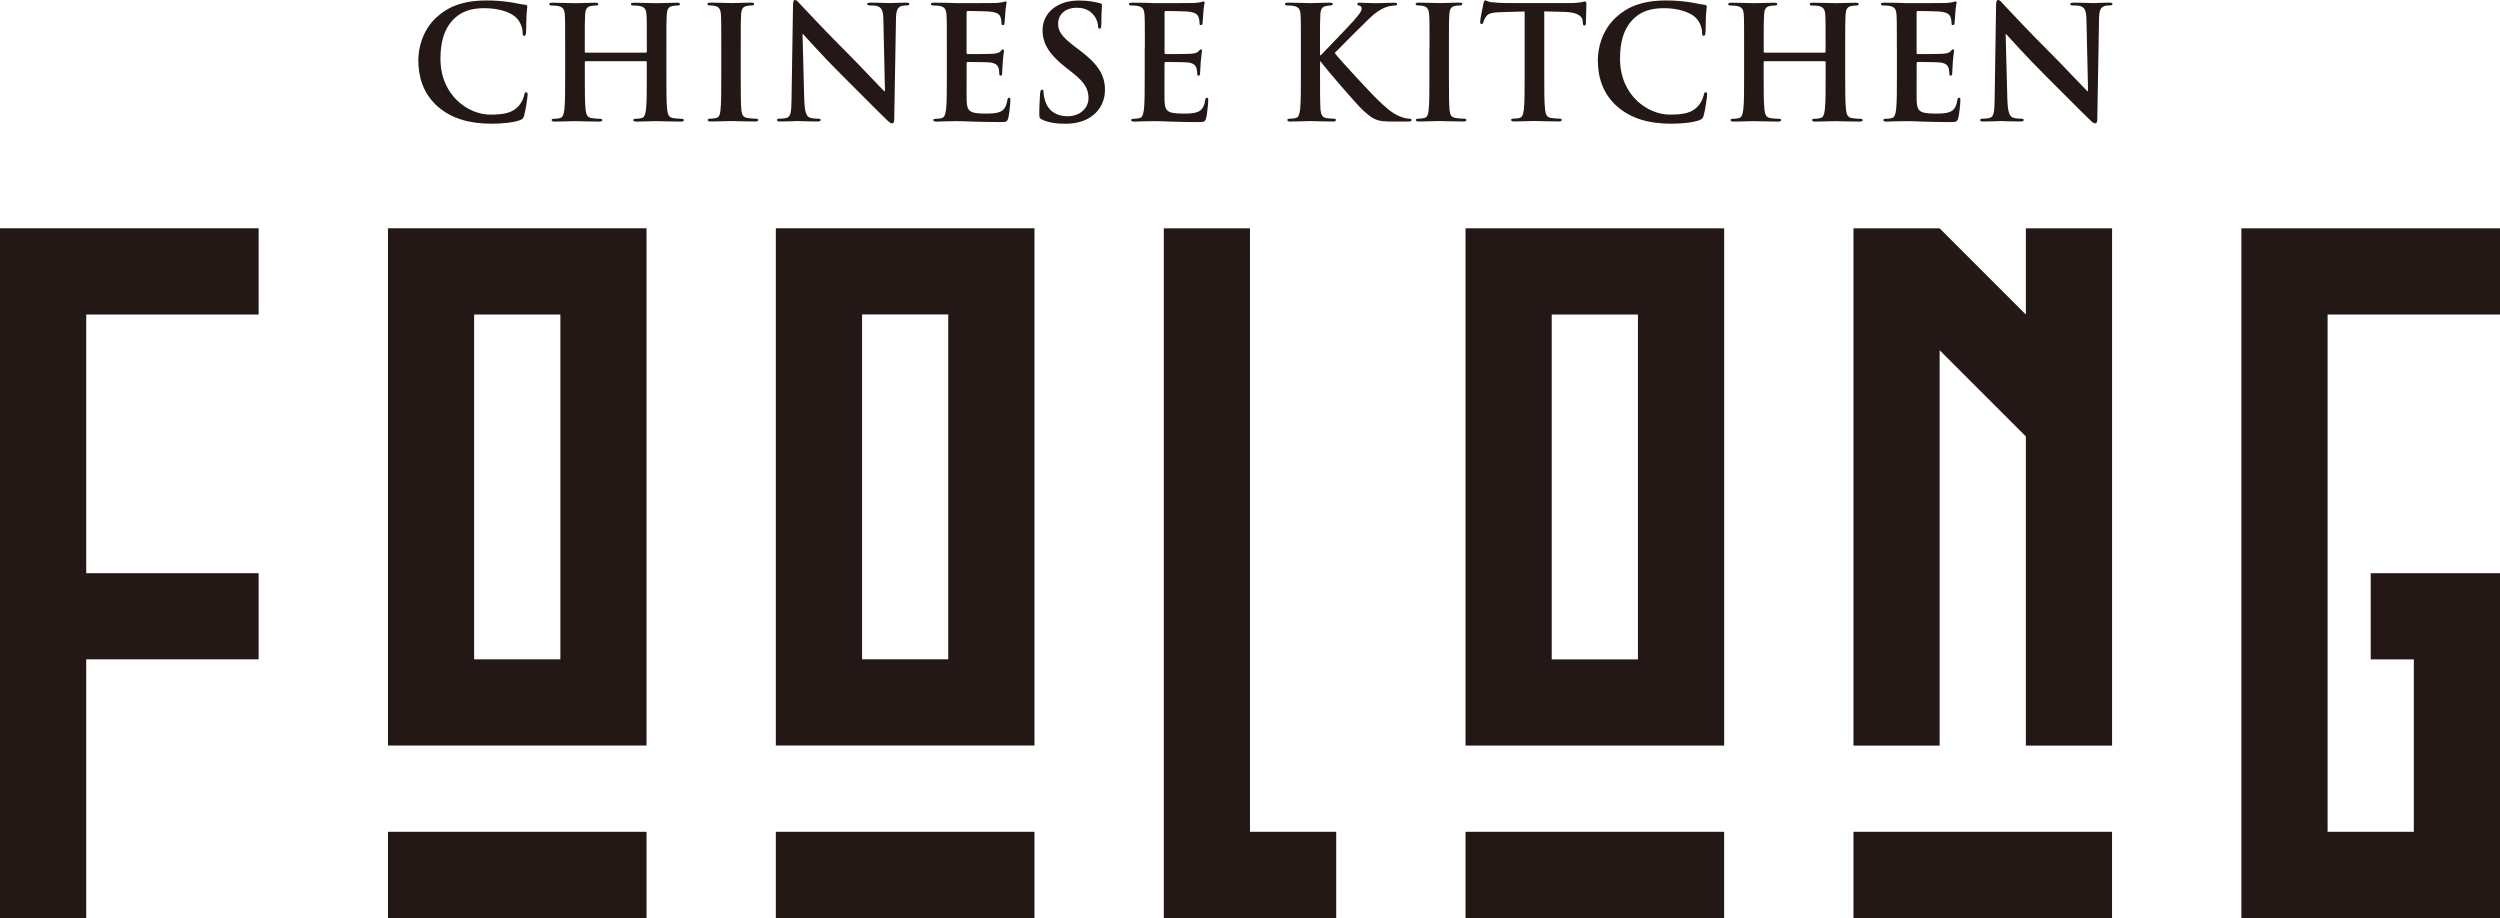
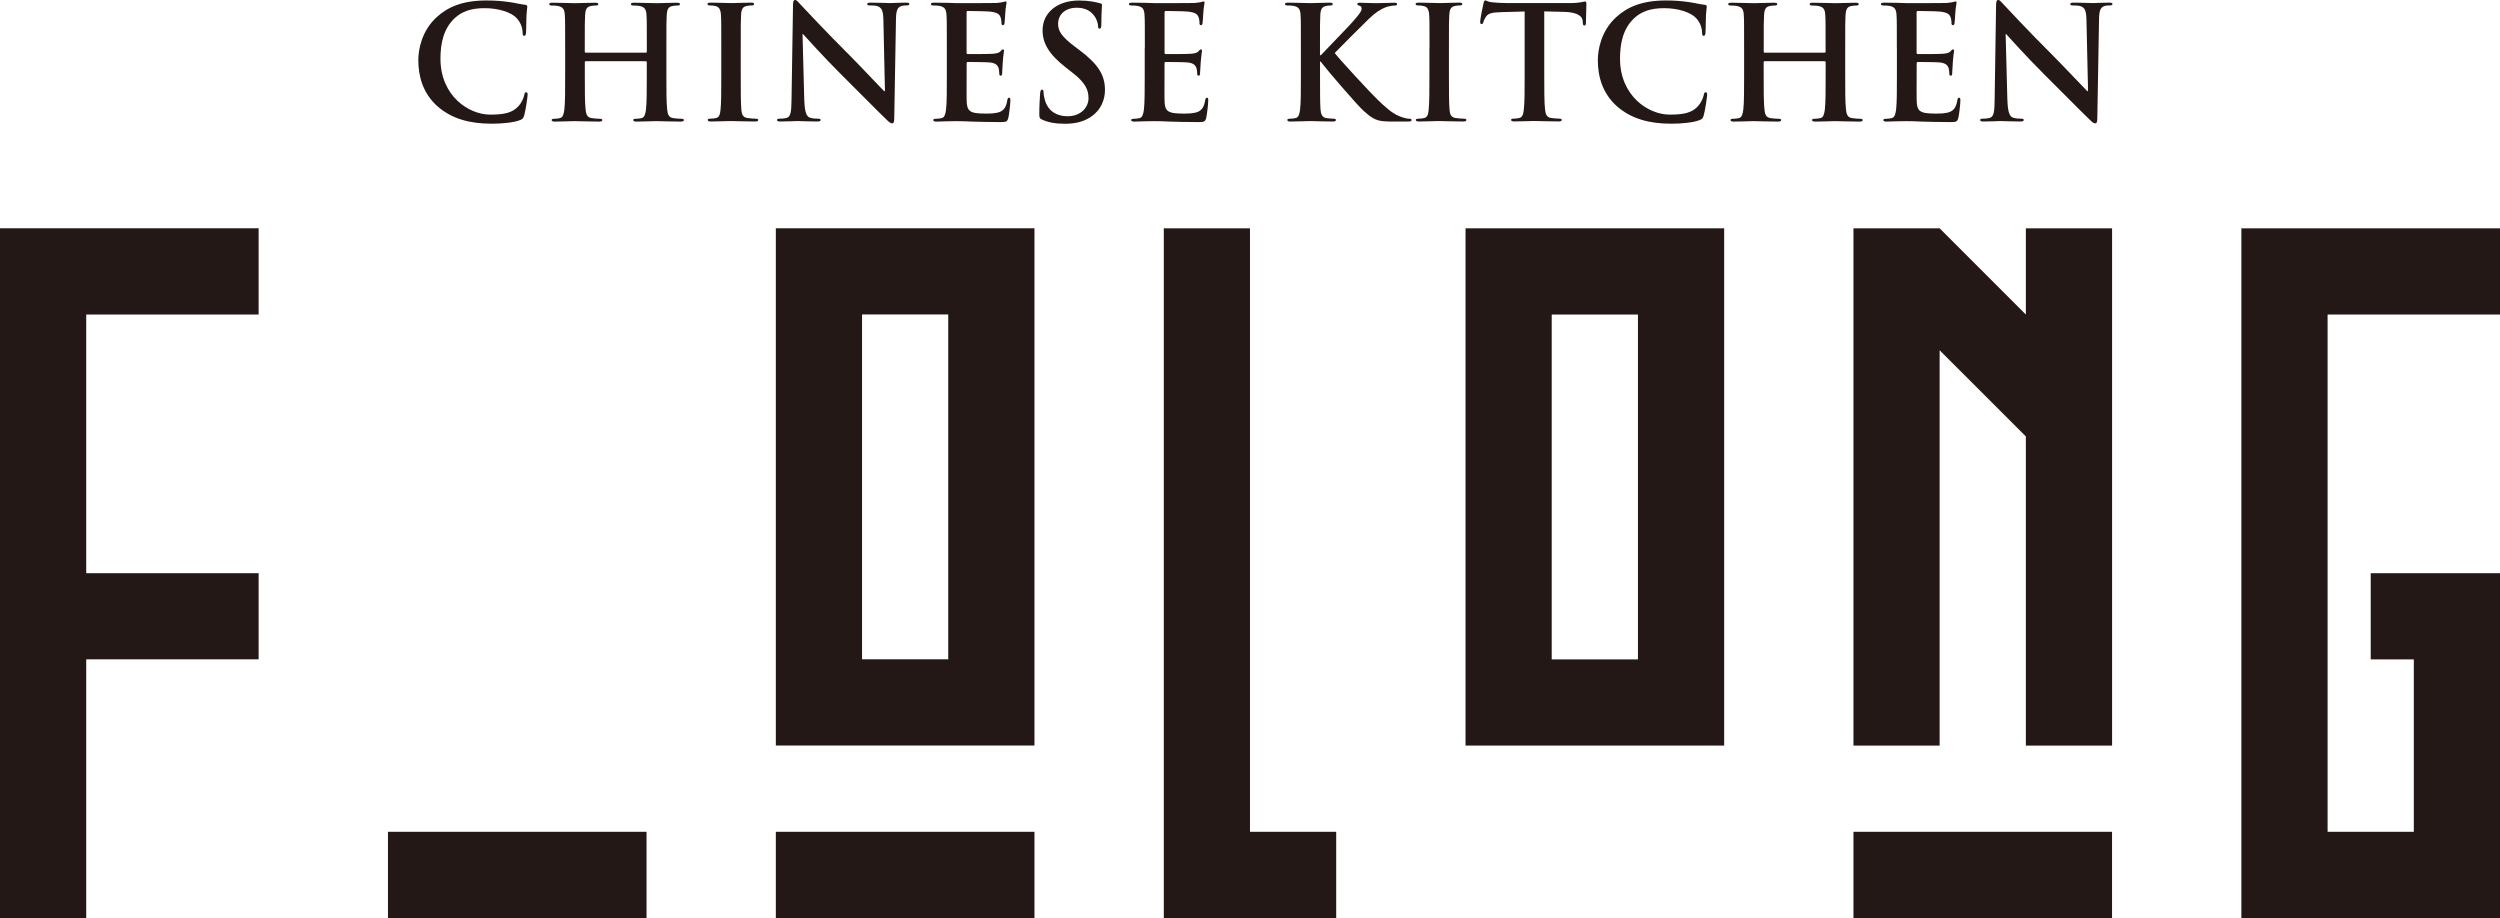
<svg xmlns="http://www.w3.org/2000/svg" id="b" viewBox="0 0 532.91 195.68">
  <g id="c">
    <polygon points="55.13 67.04 55.13 48.66 0 48.66 0 195.68 18.38 195.68 18.38 140.55 55.13 140.55 55.13 122.18 18.38 122.18 18.38 67.04 55.13 67.04" style="fill:#231815; stroke-width:0px;" />
    <rect x="165.38" y="177.31" width="55.13" height="18.38" style="fill:#231815; stroke-width:0px;" />
    <path d="m165.38,158.93V48.66h55.13v110.26h-55.13m36.75-91.89h-18.37v73.51h18.37v-73.51Z" style="fill:#231815; stroke-width:0px;" />
    <polygon points="284.83 195.68 284.83 177.31 266.45 177.31 266.45 48.67 248.08 48.67 248.08 195.68 284.83 195.68" style="fill:#231815; stroke-width:0px;" />
    <path d="m367.53,158.93V48.67h-55.13v110.26h55.13m-36.76-91.88h18.38v73.51h-18.38v-73.51Z" style="fill:#231815; stroke-width:0px;" />
    <rect x="82.7" y="177.31" width="55.12" height="18.38" style="fill:#231815; stroke-width:0px;" />
-     <path d="m137.82,48.66v110.26h-55.12V48.66h55.12m-18.37,18.38h-18.38v73.51h18.38v-73.51Z" style="fill:#231815; stroke-width:0px;" />
-     <rect x="312.4" y="177.31" width="55.12" height="18.38" style="fill:#231815; stroke-width:0px;" />
    <polygon points="431.84 93.03 431.84 158.93 450.22 158.93 450.22 48.67 431.84 48.67 431.84 67.05 413.46 48.67 395.09 48.67 395.09 158.93 413.46 158.93 413.46 74.66 431.84 93.03" style="fill:#231815; stroke-width:0px;" />
    <rect x="395.09" y="177.31" width="55.12" height="18.38" style="fill:#231815; stroke-width:0px;" />
    <polygon points="532.91 67.05 532.91 48.67 477.78 48.67 477.78 195.68 532.91 195.68 532.91 122.18 505.35 122.18 505.35 140.56 514.54 140.56 514.54 177.31 496.16 177.31 496.16 67.05 532.91 67.05" style="fill:#231815; stroke-width:0px;" />
    <polygon points="96.66 32.79 112.57 32.79 112.57 22.18 108.6 22.18 108.6 28.81 100.63 28.81 100.63 4.93 108.6 4.93 108.6 11.56 112.57 11.56 112.57 .95 96.66 .95 96.66 32.79" style="fill:none; stroke-width:0px;" />
    <polygon points="348.71 32.79 364.62 32.79 364.62 22.18 360.65 22.18 360.65 28.81 352.69 28.81 352.69 4.93 360.65 4.93 360.65 11.56 364.62 11.56 364.62 .95 348.71 .95 348.71 32.79" style="fill:none; stroke-width:0px;" />
    <polygon points="132.47 12.23 124.51 12.23 124.51 .95 120.53 .95 120.53 32.79 124.51 32.79 124.51 16.21 132.47 16.21 132.47 32.79 136.45 32.79 136.45 .95 132.47 .95 132.47 12.23" style="fill:none; stroke-width:0px;" />
    <polygon points="144.41 4.93 150.38 4.93 150.38 28.81 144.41 28.81 144.41 32.79 160.33 32.79 160.33 28.81 154.36 28.81 154.36 4.93 160.33 4.93 160.33 .95 144.41 .95 144.41 4.93" style="fill:none; stroke-width:0px;" />
    <polygon points="231.97 11.56 231.97 .95 216.05 .95 216.05 11.46 227.99 23.41 227.99 28.81 220.02 28.81 220.02 22.18 216.05 22.18 216.05 32.79 231.97 32.79 231.96 22.01 220.02 10.07 220.02 4.93 227.99 4.93 227.99 11.56 231.97 11.56" style="fill:none; stroke-width:0px;" />
    <polygon points="340.75 .95 324.83 .95 324.83 4.93 330.8 4.93 330.8 32.79 334.78 32.79 334.78 4.93 340.75 4.93 340.75 .95" style="fill:none; stroke-width:0px;" />
    <path d="m372.59.95v31.84h3.98v-16.58h7.96v16.58h3.98V.95h-3.98v11.27h-7.96V.95h-3.98Z" style="fill:none; stroke-width:0px;" />
    <polygon points="412.38 4.93 412.38 .95 396.46 .95 396.46 32.79 412.38 32.79 412.38 28.81 400.45 28.81 400.45 16.21 409.73 16.21 409.73 12.23 400.45 12.23 400.45 4.93 412.38 4.93" style="fill:none; stroke-width:0px;" />
    <polygon points="208.09 4.93 208.09 .95 192.17 .95 192.17 32.79 208.09 32.79 208.09 28.81 196.15 28.81 196.15 16.21 205.44 16.21 205.44 12.23 196.15 12.23 196.15 4.93 208.09 4.93" style="fill:none; stroke-width:0px;" />
    <polygon points="300.95 4.93 306.92 4.93 306.92 28.81 300.95 28.81 300.95 32.79 316.87 32.79 316.87 28.81 310.9 28.81 310.9 4.93 316.87 4.93 316.87 .95 300.95 .95 300.95 4.93" style="fill:none; stroke-width:0px;" />
    <polygon points="255.85 4.93 255.85 .95 239.93 .95 239.93 32.79 255.85 32.79 255.85 28.81 243.91 28.81 243.91 16.21 253.19 16.21 253.19 12.23 243.91 12.23 243.91 4.93 255.85 4.93" style="fill:none; stroke-width:0px;" />
    <polygon points="180.23 .95 180.23 8.91 172.27 .95 168.29 .95 168.29 32.79 172.27 32.79 172.27 5.65 180.23 13.6 180.23 32.79 184.21 32.79 184.21 .95 180.23 .95" style="fill:none; stroke-width:0px;" />
    <polygon points="432.28 .95 432.28 8.91 424.32 .95 420.34 .95 420.34 32.79 424.32 32.79 424.32 5.65 432.28 13.6 432.28 32.79 436.26 32.79 436.26 .95 432.28 .95" style="fill:none; stroke-width:0px;" />
    <path d="m292.99.95h-3.98v3.82l-7.96,7.95V.95h-3.98v31.84h3.98v-16.58h7.96v16.58h3.98V12.55h-7.06c2.9-2.9,7.06-7.06,7.06-7.06V.95Z" style="fill:none; stroke-width:0px;" />
    <path d="m93.33,22.73c-3.28-2.88-4.16-6.64-4.16-9.89,0-2.28.7-6.24,3.92-9.19,2.42-2.21,5.6-3.55,10.6-3.55,2.08,0,3.32.13,4.86.34,1.27.17,2.35.47,3.35.57.37.03.5.2.5.4,0,.27-.1.67-.17,1.84-.07,1.11-.03,2.95-.1,3.62-.03.5-.1.77-.4.77-.27,0-.33-.27-.33-.74-.03-1.04-.47-2.21-1.31-3.08-1.11-1.17-3.72-2.08-6.81-2.08-2.92,0-4.83.74-6.3,2.08-2.45,2.25-3.09,5.43-3.09,8.68,0,7.98,6.07,11.93,10.56,11.93,2.99,0,4.79-.34,6.14-1.88.57-.64,1.01-1.61,1.14-2.21.1-.54.17-.67.44-.67.23,0,.3.24.3.5,0,.4-.4,3.32-.74,4.46-.17.57-.3.74-.87.97-1.34.54-3.89.77-6.04.77-4.59,0-8.44-1-11.5-3.65Z" style="fill:#231815; stroke-width:0px;" />
    <path d="m137.68,11.23c.1,0,.2-.07.2-.23v-.7c0-5.1,0-6.03-.07-7.11-.07-1.14-.34-1.68-1.44-1.91-.27-.07-.84-.1-1.31-.1-.37,0-.57-.07-.57-.3s.23-.3.7-.3c1.81,0,3.92.1,4.83.1.81,0,2.92-.1,4.22-.1.47,0,.7.07.7.3s-.2.3-.61.3c-.27,0-.57.03-.97.1-.91.17-1.17.74-1.24,1.91-.07,1.07-.07,2.01-.07,7.11v5.9c0,3.09,0,5.73.17,7.17.1.94.3,1.68,1.31,1.81.47.07,1.21.14,1.71.14.37,0,.54.1.54.27,0,.24-.27.33-.67.33-2.18,0-4.29-.1-5.23-.1-.77,0-2.88.1-4.19.1-.47,0-.7-.1-.7-.33,0-.17.14-.27.53-.27.51,0,.91-.07,1.21-.14.67-.13.84-.87.97-1.84.17-1.41.17-4.06.17-7.14v-2.95c0-.14-.1-.2-.2-.2h-12.81c-.1,0-.2.04-.2.2v2.95c0,3.09,0,5.73.17,7.17.1.94.3,1.68,1.31,1.81.47.07,1.21.14,1.71.14.37,0,.54.1.54.27,0,.24-.27.33-.67.33-2.18,0-4.29-.1-5.23-.1-.77,0-2.88.1-4.23.1-.43,0-.67-.1-.67-.33,0-.17.14-.27.53-.27.51,0,.91-.07,1.21-.14.67-.13.84-.87.97-1.84.17-1.41.17-4.06.17-7.14v-5.9c0-5.1,0-6.03-.07-7.11-.07-1.14-.34-1.68-1.44-1.91-.27-.07-.84-.1-1.31-.1-.37,0-.57-.07-.57-.3s.23-.3.7-.3c1.81,0,3.92.1,4.83.1.81,0,2.92-.1,4.22-.1.47,0,.7.07.7.3s-.2.3-.6.3c-.27,0-.57.03-.97.1-.91.17-1.17.74-1.24,1.91-.07,1.07-.07,2.01-.07,7.11v.7c0,.17.1.23.2.23h12.81Z" style="fill:#231815; stroke-width:0px;" />
    <path d="m153.75,10.29c0-5.1,0-6.03-.07-7.11-.07-1.14-.4-1.71-1.14-1.88-.37-.1-.8-.14-1.2-.14-.34,0-.54-.07-.54-.33,0-.2.27-.27.8-.27,1.28,0,3.39.1,4.36.1.84,0,2.81-.1,4.09-.1.44,0,.7.07.7.27,0,.27-.2.33-.54.33s-.6.03-1,.1c-.91.17-1.18.74-1.24,1.91-.07,1.07-.07,2.01-.07,7.11v5.9c0,3.25,0,5.9.14,7.34.1.91.34,1.51,1.34,1.64.47.07,1.21.14,1.71.14.37,0,.54.1.54.27,0,.24-.27.33-.64.33-2.21,0-4.32-.1-5.23-.1-.77,0-2.88.1-4.22.1-.44,0-.67-.1-.67-.33,0-.17.13-.27.53-.27.5,0,.9-.07,1.21-.14.67-.13.87-.7.97-1.68.17-1.41.17-4.06.17-7.31v-5.9Z" style="fill:#231815; stroke-width:0px;" />
    <path d="m171.45,21.35c.07,2.61.5,3.49,1.17,3.72.57.2,1.21.23,1.74.23.37,0,.57.07.57.27,0,.27-.3.33-.77.33-2.18,0-3.52-.1-4.16-.1-.3,0-1.88.1-3.62.1-.44,0-.74-.03-.74-.33,0-.2.2-.27.54-.27.44,0,1.04-.04,1.51-.17.87-.27,1.01-1.24,1.04-4.16l.31-19.84c0-.67.1-1.14.43-1.14.37,0,.67.44,1.24,1.04.41.44,5.5,5.9,10.39,10.76,2.28,2.28,6.8,7.11,7.37,7.64h.17l-.33-15.05c-.03-2.04-.34-2.68-1.14-3.02-.5-.2-1.31-.2-1.77-.2-.41,0-.54-.1-.54-.3,0-.27.37-.3.87-.3,1.74,0,3.35.1,4.06.1.37,0,1.64-.1,3.28-.1.44,0,.77.03.77.3,0,.2-.2.3-.6.3-.34,0-.61,0-1.01.1-.94.27-1.21.97-1.24,2.85l-.37,21.15c0,.74-.13,1.04-.44,1.04-.37,0-.77-.37-1.14-.74-2.11-2.01-6.4-6.4-9.89-9.85-3.65-3.62-7.37-7.81-7.98-8.45h-.1l.37,14.08Z" style="fill:#231815; stroke-width:0px;" />
    <path d="m201.83,10.29c0-5.1,0-6.03-.07-7.11-.07-1.14-.34-1.68-1.44-1.91-.27-.07-.84-.1-1.31-.1-.37,0-.57-.07-.57-.3s.23-.3.73-.3c.9,0,1.88.03,2.72.03.87.03,1.64.07,2.11.07,1.07,0,7.74,0,8.38-.03.64-.07,1.18-.13,1.44-.2.17-.03.37-.14.54-.14s.2.14.2.3c0,.23-.17.64-.27,2.18-.03.33-.1,1.81-.17,2.21-.03.17-.1.37-.34.37s-.3-.17-.3-.47c0-.23-.04-.8-.2-1.21-.23-.61-.57-1.01-2.25-1.21-.57-.07-4.09-.13-4.76-.13-.17,0-.23.1-.23.34v8.48c0,.23.03.37.23.37.74,0,4.59,0,5.36-.07.8-.07,1.31-.17,1.61-.5.24-.27.37-.43.54-.43.13,0,.24.06.24.27s-.14.74-.27,2.45c-.03.67-.13,2.01-.13,2.24,0,.27,0,.64-.3.64-.24,0-.3-.14-.3-.3-.03-.33-.03-.77-.13-1.21-.17-.67-.63-1.17-1.88-1.31-.64-.07-3.96-.1-4.76-.1-.17,0-.2.14-.2.34v2.65c0,1.14-.03,4.22,0,5.19.07,2.31.6,2.82,4.02,2.82.87,0,2.28,0,3.15-.4.87-.4,1.27-1.11,1.51-2.48.07-.37.14-.5.37-.5.27,0,.27.27.27.6,0,.77-.27,3.05-.44,3.72-.24.87-.54.87-1.81.87-2.51,0-4.35-.07-5.8-.1-1.44-.07-2.48-.1-3.49-.1-.37,0-1.11,0-1.91.03-.77,0-1.64.07-2.31.07-.44,0-.67-.1-.67-.33,0-.17.13-.27.54-.27.5,0,.9-.07,1.21-.14.67-.13.84-.87.97-1.84.17-1.41.17-4.06.17-7.14v-5.9Z" style="fill:#231815; stroke-width:0px;" />
    <path d="m222.18,25.51c-.54-.24-.64-.4-.64-1.14,0-1.84.13-3.86.17-4.39.03-.5.14-.87.4-.87.3,0,.34.3.34.57,0,.43.13,1.14.3,1.71.74,2.48,2.72,3.39,4.79,3.39,3.02,0,4.49-2.05,4.49-3.82,0-1.64-.5-3.18-3.29-5.36l-1.54-1.21c-3.69-2.88-4.96-5.23-4.96-7.94,0-3.69,3.09-6.34,7.74-6.34,2.18,0,3.59.34,4.46.57.3.07.47.17.47.4,0,.43-.14,1.41-.14,4.02,0,.74-.1,1.01-.37,1.01-.24,0-.34-.2-.34-.61,0-.3-.17-1.34-.87-2.21-.51-.64-1.48-1.64-3.65-1.64-2.48,0-3.99,1.44-3.99,3.45,0,1.54.77,2.71,3.55,4.83l.94.7c4.06,3.05,5.5,5.36,5.5,8.55,0,1.94-.74,4.26-3.15,5.83-1.68,1.07-3.55,1.37-5.33,1.37-1.95,0-3.46-.23-4.9-.87Z" style="fill:#231815; stroke-width:0px;" />
    <path d="m244.04,10.29c0-5.1,0-6.03-.07-7.11-.07-1.14-.33-1.68-1.44-1.91-.26-.07-.84-.1-1.31-.1-.37,0-.57-.07-.57-.3s.24-.3.74-.3c.91,0,1.88.03,2.72.03.87.03,1.64.07,2.11.07,1.07,0,7.75,0,8.38-.03.64-.07,1.17-.13,1.44-.2.17-.03.37-.14.53-.14s.2.14.2.3c0,.23-.17.64-.27,2.18-.03.33-.1,1.81-.17,2.21-.03.17-.1.37-.34.37s-.3-.17-.3-.47c0-.23-.03-.8-.2-1.21-.24-.61-.57-1.01-2.25-1.21-.57-.07-4.09-.13-4.76-.13-.17,0-.24.1-.24.34v8.48c0,.23.04.37.24.37.74,0,4.59,0,5.36-.07.8-.07,1.31-.17,1.61-.5.23-.27.37-.43.53-.43.14,0,.24.06.24.27s-.13.74-.27,2.45c-.04.67-.14,2.01-.14,2.24,0,.27,0,.64-.3.64-.23,0-.3-.14-.3-.3-.03-.33-.03-.77-.14-1.21-.17-.67-.64-1.17-1.88-1.31-.63-.07-3.96-.1-4.76-.1-.17,0-.2.14-.2.34v2.65c0,1.14-.03,4.22,0,5.19.07,2.31.6,2.82,4.02,2.82.87,0,2.28,0,3.15-.4.87-.4,1.27-1.11,1.51-2.48.07-.37.14-.5.37-.5.27,0,.27.27.27.6,0,.77-.27,3.05-.44,3.72-.23.87-.54.87-1.81.87-2.52,0-4.36-.07-5.8-.1-1.44-.07-2.48-.1-3.49-.1-.37,0-1.11,0-1.91.03-.77,0-1.64.07-2.31.07-.44,0-.67-.1-.67-.33,0-.17.14-.27.54-.27.5,0,.9-.07,1.21-.14.67-.13.84-.87.97-1.84.17-1.41.17-4.06.17-7.14v-5.9Z" style="fill:#231815; stroke-width:0px;" />
    <path d="m281.39,11.77h.17c1.14-1.24,6.04-6.23,7.01-7.38.94-1.1,1.68-1.94,1.68-2.51,0-.37-.14-.6-.47-.67-.3-.07-.44-.13-.44-.33,0-.24.17-.3.53-.3.7,0,2.55.1,3.45.1,1.04,0,2.88-.1,3.92-.1.33,0,.57.07.57.3s-.17.3-.5.3c-.47,0-1.31.14-1.94.37-1.04.4-2.18,1.1-3.62,2.51-1.04,1.01-6.1,6.03-7.24,7.24,1.21,1.58,7.78,8.65,9.08,9.89,1.48,1.41,2.99,2.91,4.79,3.62,1.01.4,1.68.5,2.08.5.24,0,.43.07.43.27,0,.24-.17.33-.8.33h-2.92c-1.01,0-1.61,0-2.31-.07-1.81-.17-2.71-.9-4.16-2.18-1.48-1.31-8.08-9.05-8.78-10.02l-.37-.5h-.17v3.05c0,3.09,0,5.73.1,7.17.07.94.37,1.68,1.21,1.81.47.07,1.21.14,1.64.14.27,0,.44.1.44.27,0,.24-.27.33-.64.33-1.88,0-3.99-.1-4.83-.1-.77,0-2.88.1-4.22.1-.44,0-.67-.1-.67-.33,0-.17.14-.27.54-.27.5,0,.9-.07,1.21-.14.67-.13.84-.87.97-1.84.17-1.41.17-4.06.17-7.14v-5.9c0-5.1,0-6.03-.07-7.11-.07-1.14-.34-1.68-1.44-1.91-.27-.07-.84-.1-1.31-.1-.37,0-.57-.07-.57-.3s.23-.3.73-.3c1.78,0,3.89.1,4.69.1s2.92-.1,4.06-.1c.47,0,.7.07.7.3s-.2.3-.47.3c-.33,0-.54.03-.94.1-.9.17-1.18.74-1.24,1.91-.07,1.07-.07,2.01-.07,7.11v1.47Z" style="fill:#231815; stroke-width:0px;" />
    <path d="m304.72,10.29c0-5.1,0-6.03-.07-7.11-.07-1.14-.4-1.71-1.14-1.88-.37-.1-.8-.14-1.21-.14-.34,0-.54-.07-.54-.33,0-.2.27-.27.8-.27,1.27,0,3.39.1,4.36.1.84,0,2.81-.1,4.09-.1.43,0,.7.07.7.27,0,.27-.2.33-.53.33s-.6.03-1.01.1c-.9.17-1.17.74-1.24,1.91-.07,1.07-.07,2.01-.07,7.11v5.9c0,3.25,0,5.9.14,7.34.1.91.33,1.51,1.34,1.64.47.07,1.21.14,1.71.14.37,0,.53.1.53.27,0,.24-.27.33-.64.33-2.21,0-4.32-.1-5.23-.1-.77,0-2.88.1-4.23.1-.43,0-.67-.1-.67-.33,0-.17.14-.27.54-.27.5,0,.9-.07,1.21-.14.67-.13.87-.7.97-1.68.17-1.41.17-4.06.17-7.31v-5.9Z" style="fill:#231815; stroke-width:0px;" />
    <path d="m325.01,2.45l-5,.14c-1.94.06-2.75.23-3.25.97-.34.5-.5.9-.57,1.17-.07.27-.17.4-.37.4-.23,0-.3-.17-.3-.54,0-.54.64-3.59.7-3.86.1-.43.2-.64.4-.64.27,0,.6.34,1.44.4.97.1,2.25.17,3.35.17h13.27c1.07,0,1.81-.1,2.31-.17.5-.1.77-.17.9-.17.24,0,.27.2.27.7,0,.7-.1,3.02-.1,3.89-.03.33-.1.54-.3.54-.27,0-.34-.17-.37-.67l-.03-.37c-.07-.87-.97-1.81-3.96-1.88l-4.22-.1v13.74c0,3.09,0,5.73.17,7.17.1.94.3,1.68,1.31,1.81.47.07,1.21.14,1.71.14.37,0,.54.1.54.27,0,.24-.27.33-.64.33-2.21,0-4.33-.1-5.26-.1-.77,0-2.88.1-4.23.1-.43,0-.67-.1-.67-.33,0-.17.14-.27.54-.27.5,0,.9-.07,1.21-.14.67-.13.87-.87.97-1.84.17-1.41.17-4.06.17-7.14V2.45Z" style="fill:#231815; stroke-width:0px;" />
    <path d="m344.76,22.73c-3.29-2.88-4.16-6.64-4.16-9.89,0-2.28.7-6.24,3.92-9.19,2.41-2.21,5.6-3.55,10.59-3.55,2.08,0,3.32.13,4.86.34,1.27.17,2.35.47,3.35.57.37.03.5.2.5.4,0,.27-.1.67-.17,1.84-.07,1.11-.03,2.95-.1,3.62-.03.5-.1.77-.4.77-.27,0-.33-.27-.33-.74-.03-1.04-.47-2.21-1.31-3.08-1.11-1.17-3.72-2.08-6.8-2.08-2.92,0-4.83.74-6.3,2.08-2.45,2.25-3.08,5.43-3.08,8.68,0,7.98,6.07,11.93,10.56,11.93,2.98,0,4.79-.34,6.13-1.88.57-.64,1-1.61,1.14-2.21.1-.54.17-.67.44-.67.23,0,.3.24.3.5,0,.4-.4,3.32-.74,4.46-.17.57-.3.74-.87.97-1.34.54-3.89.77-6.04.77-4.59,0-8.44-1-11.5-3.65Z" style="fill:#231815; stroke-width:0px;" />
    <path d="m388.95,11.23c.1,0,.2-.07.2-.23v-.7c0-5.1,0-6.03-.07-7.11-.07-1.14-.33-1.68-1.44-1.91-.27-.07-.84-.1-1.31-.1-.37,0-.57-.07-.57-.3s.23-.3.7-.3c1.81,0,3.92.1,4.83.1.8,0,2.92-.1,4.22-.1.47,0,.7.07.7.3s-.2.3-.6.3c-.27,0-.57.03-.97.1-.9.17-1.17.74-1.24,1.91-.07,1.07-.07,2.01-.07,7.11v5.9c0,3.09,0,5.73.17,7.17.1.94.3,1.68,1.31,1.81.47.07,1.21.14,1.71.14.37,0,.54.1.54.27,0,.24-.27.33-.67.33-2.18,0-4.29-.1-5.23-.1-.77,0-2.88.1-4.19.1-.47,0-.7-.1-.7-.33,0-.17.14-.27.54-.27.5,0,.9-.07,1.21-.14.67-.13.84-.87.97-1.84.17-1.41.17-4.06.17-7.14v-2.95c0-.14-.1-.2-.2-.2h-12.81c-.1,0-.2.04-.2.2v2.95c0,3.09,0,5.73.17,7.17.1.94.3,1.68,1.31,1.81.47.07,1.21.14,1.71.14.37,0,.54.1.54.27,0,.24-.27.33-.67.33-2.18,0-4.29-.1-5.23-.1-.77,0-2.88.1-4.22.1-.44,0-.67-.1-.67-.33,0-.17.13-.27.54-.27.5,0,.9-.07,1.21-.14.67-.13.84-.87.97-1.84.17-1.41.17-4.06.17-7.14v-5.9c0-5.1,0-6.03-.07-7.11-.06-1.14-.33-1.68-1.44-1.91-.27-.07-.84-.1-1.31-.1-.37,0-.57-.07-.57-.3s.24-.3.7-.3c1.81,0,3.92.1,4.83.1.8,0,2.92-.1,4.22-.1.47,0,.7.07.7.3s-.2.3-.6.3c-.27,0-.57.03-.97.1-.9.17-1.17.74-1.24,1.91-.07,1.07-.07,2.01-.07,7.11v.7c0,.17.1.23.2.23h12.81Z" style="fill:#231815; stroke-width:0px;" />
    <path d="m404.34,10.29c0-5.1,0-6.03-.07-7.11-.07-1.14-.34-1.68-1.44-1.91-.27-.07-.84-.1-1.31-.1-.37,0-.57-.07-.57-.3s.23-.3.74-.3c.9,0,1.88.03,2.71.03.87.03,1.64.07,2.11.07,1.07,0,7.74,0,8.38-.03.64-.07,1.18-.13,1.44-.2.17-.03.37-.14.54-.14s.2.14.2.3c0,.23-.17.64-.27,2.18-.03.33-.1,1.81-.17,2.21-.03.17-.1.37-.34.37s-.3-.17-.3-.47c0-.23-.03-.8-.2-1.21-.23-.61-.57-1.01-2.25-1.21-.57-.07-4.09-.13-4.76-.13-.17,0-.23.1-.23.34v8.48c0,.23.03.37.23.37.74,0,4.59,0,5.37-.07.8-.07,1.31-.17,1.61-.5.24-.27.37-.43.54-.43.13,0,.24.06.24.27s-.14.74-.27,2.45c-.03.67-.13,2.01-.13,2.24,0,.27,0,.64-.3.64-.24,0-.3-.14-.3-.3-.03-.33-.03-.77-.14-1.21-.17-.67-.64-1.17-1.88-1.31-.64-.07-3.96-.1-4.76-.1-.17,0-.2.14-.2.34v2.65c0,1.14-.03,4.22,0,5.19.07,2.31.6,2.82,4.02,2.82.87,0,2.28,0,3.15-.4.87-.4,1.27-1.11,1.51-2.48.07-.37.13-.5.37-.5.27,0,.27.27.27.6,0,.77-.27,3.05-.44,3.72-.24.87-.54.87-1.81.87-2.51,0-4.35-.07-5.8-.1-1.44-.07-2.48-.1-3.48-.1-.37,0-1.11,0-1.91.03-.77,0-1.64.07-2.31.07-.43,0-.67-.1-.67-.33,0-.17.14-.27.54-.27.5,0,.9-.07,1.21-.14.67-.13.84-.87.97-1.84.17-1.41.17-4.06.17-7.14v-5.9Z" style="fill:#231815; stroke-width:0px;" />
    <path d="m427.91,21.35c.07,2.61.5,3.49,1.17,3.72.57.2,1.21.23,1.74.23.37,0,.57.07.57.27,0,.27-.3.33-.77.33-2.18,0-3.52-.1-4.16-.1-.3,0-1.88.1-3.62.1-.43,0-.74-.03-.74-.33,0-.2.2-.27.54-.27.44,0,1.04-.04,1.51-.17.87-.27,1.01-1.24,1.04-4.16l.3-19.84c0-.67.1-1.14.44-1.14.37,0,.67.44,1.24,1.04.4.44,5.5,5.9,10.39,10.76,2.28,2.28,6.81,7.11,7.37,7.64h.17l-.34-15.05c-.03-2.04-.33-2.68-1.14-3.02-.5-.2-1.31-.2-1.78-.2-.4,0-.53-.1-.53-.3,0-.27.37-.3.87-.3,1.74,0,3.35.1,4.06.1.37,0,1.64-.1,3.29-.1.43,0,.77.03.77.3,0,.2-.2.3-.61.3-.33,0-.6,0-1.01.1-.94.27-1.21.97-1.24,2.85l-.37,21.15c0,.74-.14,1.04-.43,1.04-.37,0-.77-.37-1.14-.74-2.11-2.01-6.4-6.4-9.89-9.85-3.65-3.62-7.38-7.81-7.98-8.45h-.1l.37,14.08Z" style="fill:#231815; stroke-width:0px;" />
  </g>
</svg>